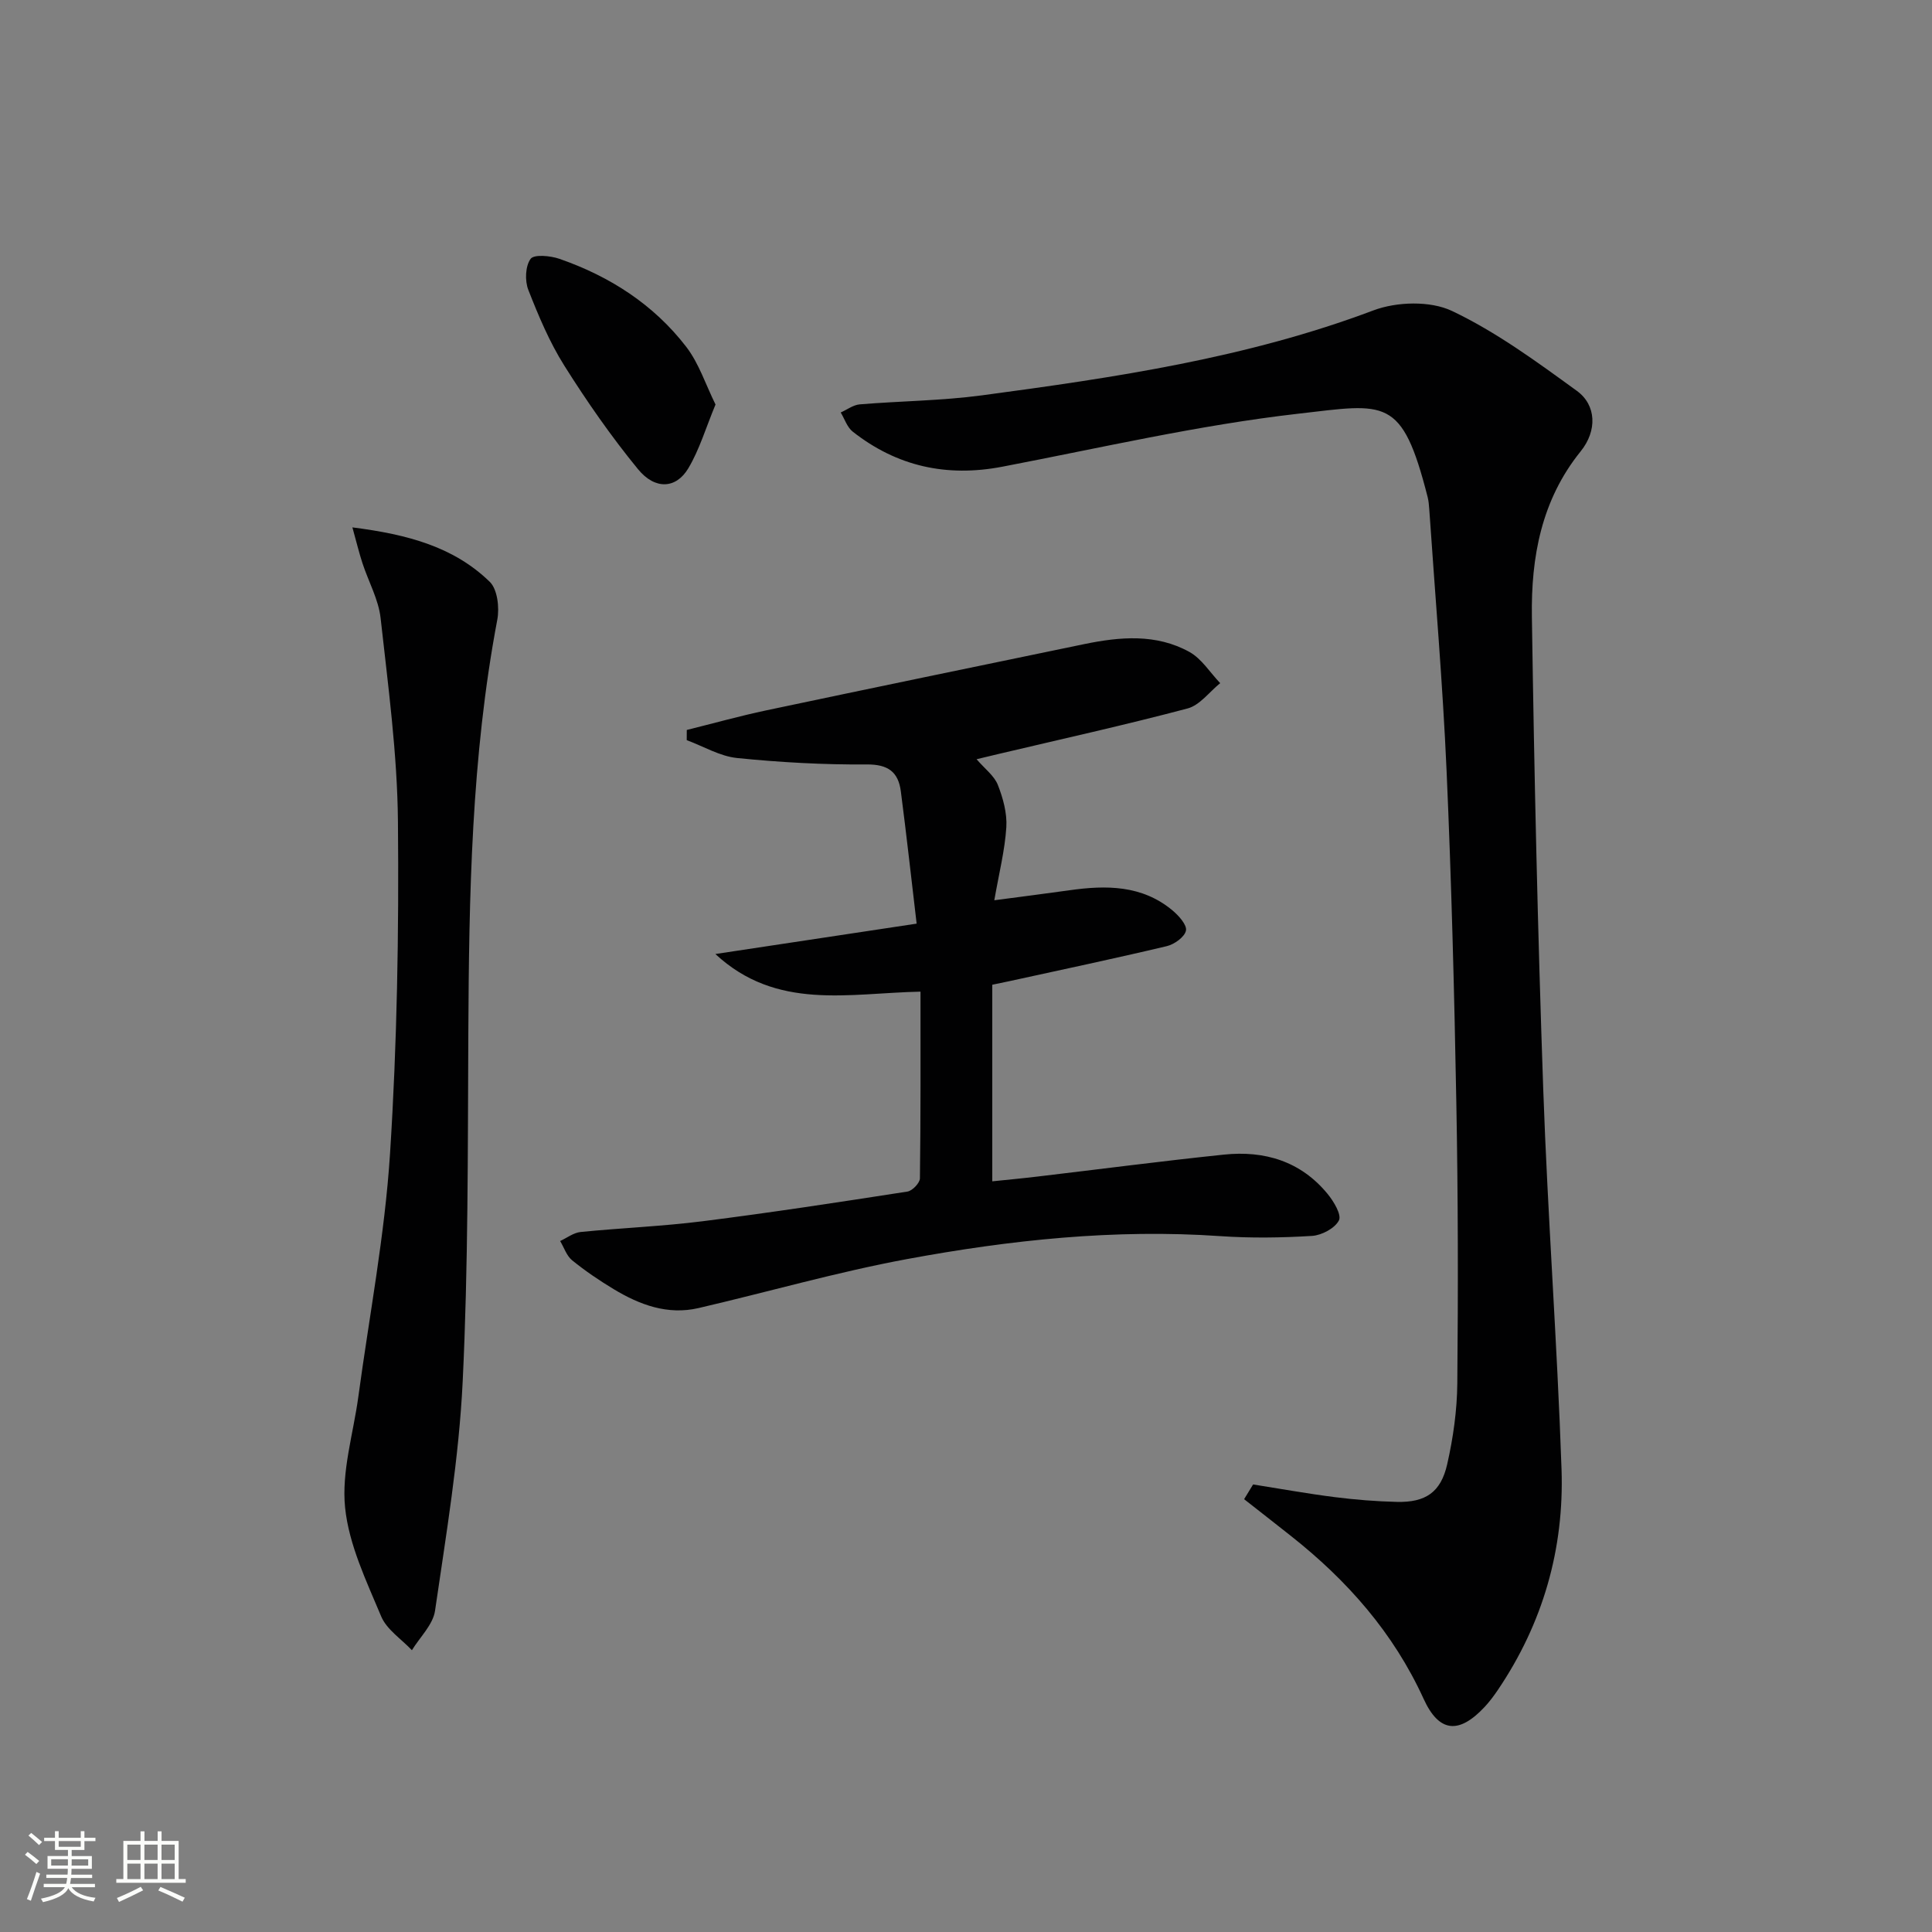
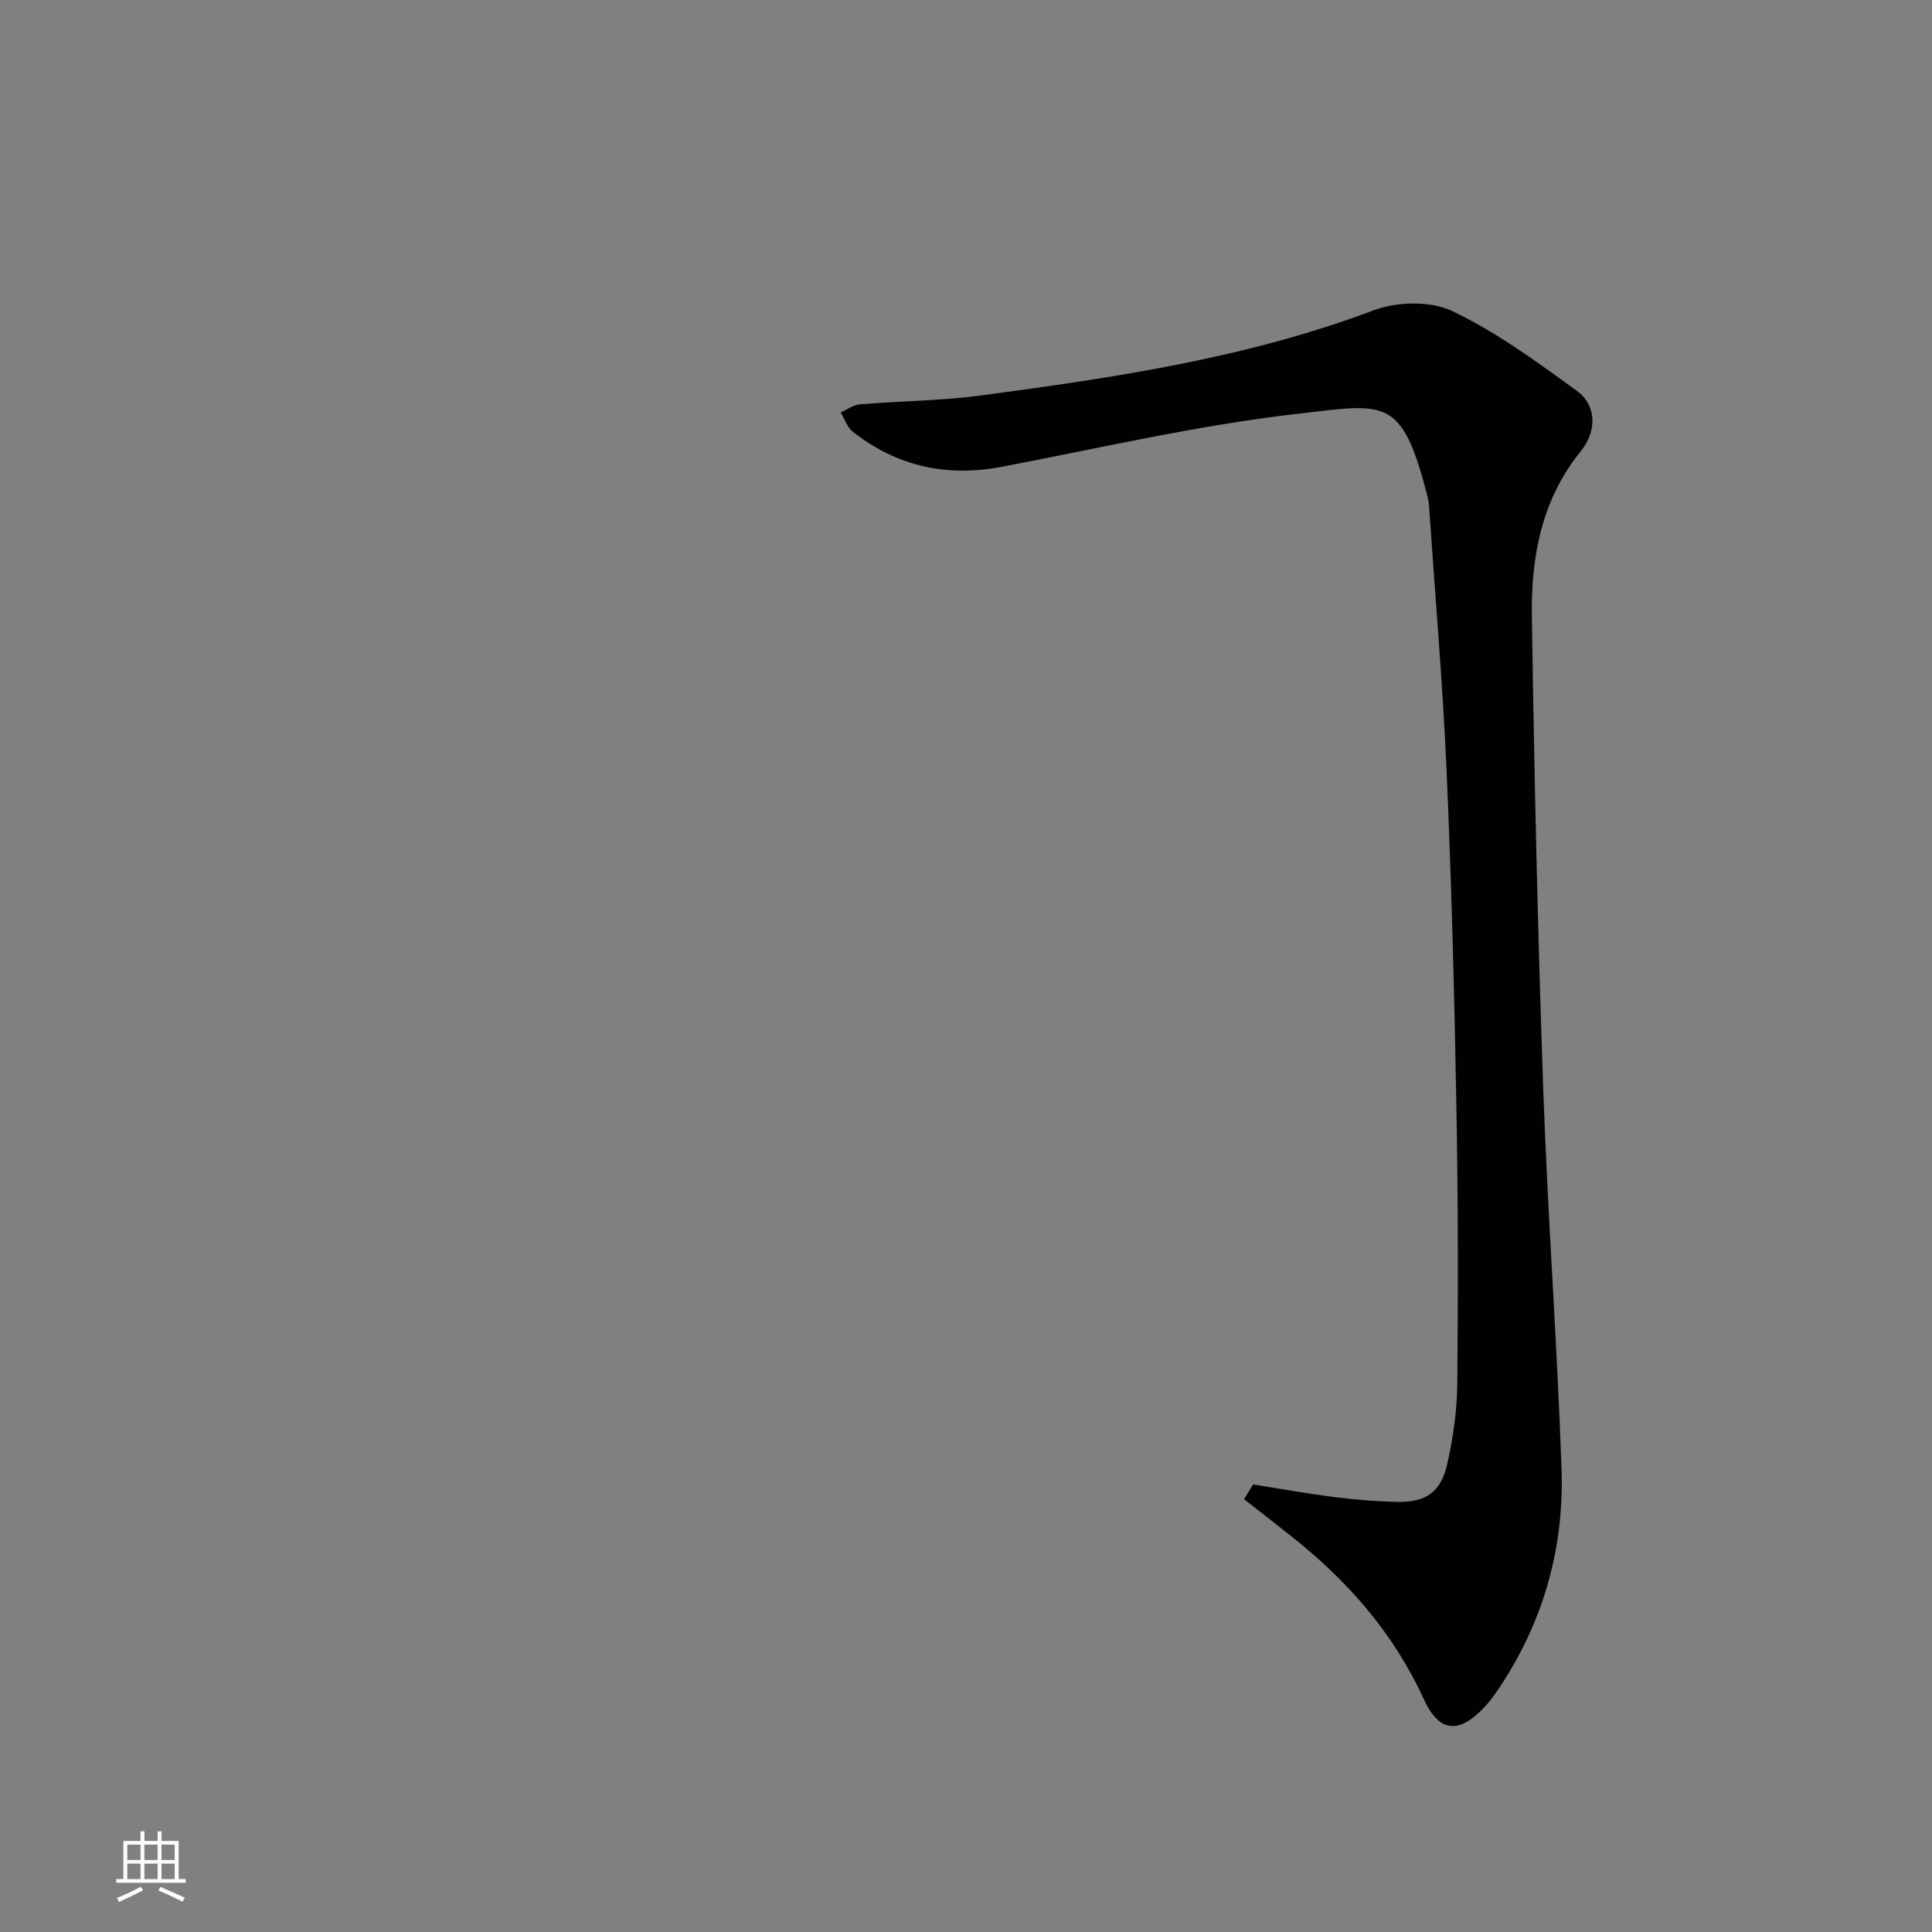
<svg xmlns="http://www.w3.org/2000/svg" enable-background="new 0 0 400 400" viewBox="0 0 400 400">
  <rect x="0" y="0" width="400" height="400" fill="#808080" stroke="none" />
-   <path d="m5.17 384 .55-.58c.85.61 1.65 1.24 2.4 1.87l-.59.64c-.83-.73-1.62-1.38-2.36-1.93m1.22 9.53-.82-.34c.71-1.76 1.37-3.64 1.98-5.63.24.13.5.25.76.36-.6 1.67-1.24 3.54-1.92 5.61m-.5-13.5.57-.54c.56.44 1.31 1.06 2.26 1.87l-.64.64c-.68-.66-1.41-1.32-2.19-1.97m3.25.46h2.24v-1.36h.77v1.36h4.57v-1.36h.76v1.36h2.28v.69h-2.28v1.84h-2.64v1.26h4.18v2.64h-4.21c0 .45-.02.86-.05 1.21h4.32v.69h-4.38c-.04.34-.1.75-.19 1.22h5.15v.69h-4.82c.87 1.19 2.51 1.92 4.93 2.19-.17.31-.3.57-.37.76-2.77-.49-4.52-1.41-5.26-2.76-.56 1.26-2.3 2.23-5.24 2.9-.12-.24-.26-.48-.43-.72 2.73-.55 4.38-1.34 4.96-2.38h-4.38v-.69h4.65c.1-.38.17-.79.21-1.22h-4.32v-.69h4.4c.03-.34.05-.75.05-1.21h-4.2v-2.64h4.23v-1.26h-2.69v-1.84h-2.24zm1.46 4.46v1.29h3.45c.01-.4.02-.57.01-.53v-.32-.45h-3.46zm1.55-2.59h4.57v-1.19h-4.57zm6.11 2.59h-3.42v.77c-.01.19-.01.37-.02.53h3.44z" fill="#fbfcfa" />
  <path d="m32.63 379.16h.82v1.98h3.54v7.89h1.46v.78h-14.37v-.78h1.46v-7.89h3.55v-1.98h.82v1.98h2.73v-1.98zm-3.49 11.48.5.73c-1.61.82-3.28 1.63-5 2.41-.13-.27-.28-.55-.44-.82 1.75-.72 3.4-1.49 4.94-2.32m-2.78-5.55h2.73v-3.18h-2.73zm0 3.95h2.73v-3.2h-2.73zm3.54-3.95h2.73v-3.18h-2.73zm0 3.95h2.73v-3.2h-2.73zm7.89 4.68c-1.84-.92-3.51-1.7-5.02-2.32l.45-.73c1.89.8 3.57 1.55 5.04 2.23zm-1.62-11.81h-2.73v3.18h2.73zm-2.73 7.13h2.73v-3.2h-2.73z" fill="#fbfcfa" />
  <g fill="#010102">
    <path d="m259.44 307.34c5.62.89 11.22 1.9 16.86 2.62 4.28.54 8.6.89 12.9.99 5.93.14 9.11-1.96 10.43-7.81 1.24-5.47 2.04-11.15 2.09-16.74.18-19.32.16-38.65-.2-57.97-.42-22.95-1.01-45.9-2.02-68.83-.8-18.09-2.36-36.14-3.59-54.21-.06-.83-.13-1.67-.33-2.47-5.34-20.96-8.61-19.35-26.85-17.26-20.56 2.35-40.86 7.07-61.23 10.97-11.5 2.2-21.8-.06-30.96-7.27-1.15-.91-1.67-2.62-2.48-3.96 1.31-.58 2.58-1.56 3.93-1.68 8.44-.7 16.96-.75 25.33-1.87 27.46-3.68 54.82-7.71 81.01-17.58 4.83-1.82 11.79-2.03 16.29.11 9.18 4.36 17.57 10.53 25.86 16.55 4.03 2.93 4.25 8.23.77 12.53-8.14 10.08-10.27 21.93-10.09 34.19.48 32.62 1.21 65.24 2.35 97.84.92 26.25 2.89 52.46 3.79 78.71.56 16.48-3.85 31.88-13.18 45.68-.84 1.24-1.74 2.45-2.76 3.54-5.3 5.66-9.42 5.32-12.62-1.7-6.25-13.69-15.82-24.52-27.47-33.72-3.22-2.55-6.46-5.08-9.69-7.61.62-1.03 1.24-2.04 1.86-3.05z" />
-     <path d="m205.44 203.88v40.7c2.69-.28 6.05-.59 9.39-.99 12.86-1.52 25.7-3.2 38.57-4.54 8.4-.88 15.9 1.37 21.45 8.12 1.28 1.55 2.95 4.34 2.36 5.5-.84 1.64-3.56 3.08-5.56 3.21-6.3.39-12.67.48-18.97.05-21.89-1.52-43.53.79-64.95 4.76-14.49 2.69-28.72 6.79-43.1 10.13-6.41 1.49-12.19-.67-17.58-3.92-2.99-1.8-5.9-3.78-8.6-5.97-1.15-.94-1.67-2.64-2.48-3.99 1.41-.65 2.78-1.72 4.24-1.87 8.43-.84 16.91-1.17 25.3-2.23 14.16-1.79 28.27-3.95 42.37-6.14 1.02-.16 2.57-1.78 2.58-2.74.17-12.79.12-25.58.12-38.65-14.87.3-29.78 3.99-42.47-7.79 13.53-2.04 27.06-4.09 41.67-6.29-1.14-9.67-2.12-18.53-3.27-27.38-.52-4.02-2.63-5.62-7.08-5.58-8.94.07-17.92-.43-26.82-1.33-3.56-.36-6.96-2.42-10.43-3.7 0-.7.01-1.41.01-2.11 5.49-1.36 10.94-2.89 16.47-4.06 21.9-4.63 43.83-9.16 65.75-13.7 7.44-1.54 14.95-2.21 21.85 1.61 2.54 1.41 4.27 4.27 6.37 6.46-2.24 1.8-4.22 4.57-6.76 5.24-12.98 3.44-26.1 6.34-39.17 9.43-1.39.33-2.77.66-4.51 1.08 1.73 2.01 3.66 3.43 4.4 5.31 1.08 2.75 1.94 5.87 1.76 8.76-.3 4.76-1.5 9.46-2.49 15.13 5.57-.74 10.57-1.37 15.56-2.07 7.6-1.08 15.03-1.09 21.33 4.17 1.29 1.08 3.03 3.01 2.79 4.18-.27 1.32-2.4 2.85-3.97 3.22-10.81 2.57-21.68 4.86-32.54 7.24-.8.17-1.59.33-3.59.75z" />
-     <path d="m72.96 109.19c11.57 1.47 21.03 4.07 28.44 11.27 1.6 1.56 2.03 5.35 1.56 7.84-5.38 28.42-5.86 57.14-6 85.92-.12 23.96-.01 47.95-1.17 71.87-.77 15.86-3.43 31.65-5.72 47.39-.42 2.9-3.13 5.46-4.79 8.18-2.17-2.31-5.21-4.26-6.36-7-3.06-7.31-6.68-14.82-7.47-22.51-.77-7.49 1.7-15.31 2.74-22.98 2.27-16.76 5.48-33.46 6.56-50.3 1.47-22.87 1.85-45.86 1.64-68.78-.13-14.05-2.04-28.11-3.59-42.12-.43-3.86-2.5-7.53-3.74-11.32-.65-1.96-1.14-3.99-2.1-7.46z" />
-     <path d="m148.14 83.75c-2.01 4.84-3.32 9.33-5.64 13.22-2.52 4.22-6.86 4.49-10.4.18-5.55-6.77-10.59-14.02-15.26-21.44-3.07-4.88-5.35-10.31-7.46-15.7-.74-1.89-.62-4.92.48-6.42.71-.97 4.1-.65 5.97 0 10.42 3.62 19.5 9.45 26.25 18.22 2.63 3.42 4.01 7.79 6.06 11.94z" />
  </g>
</svg>